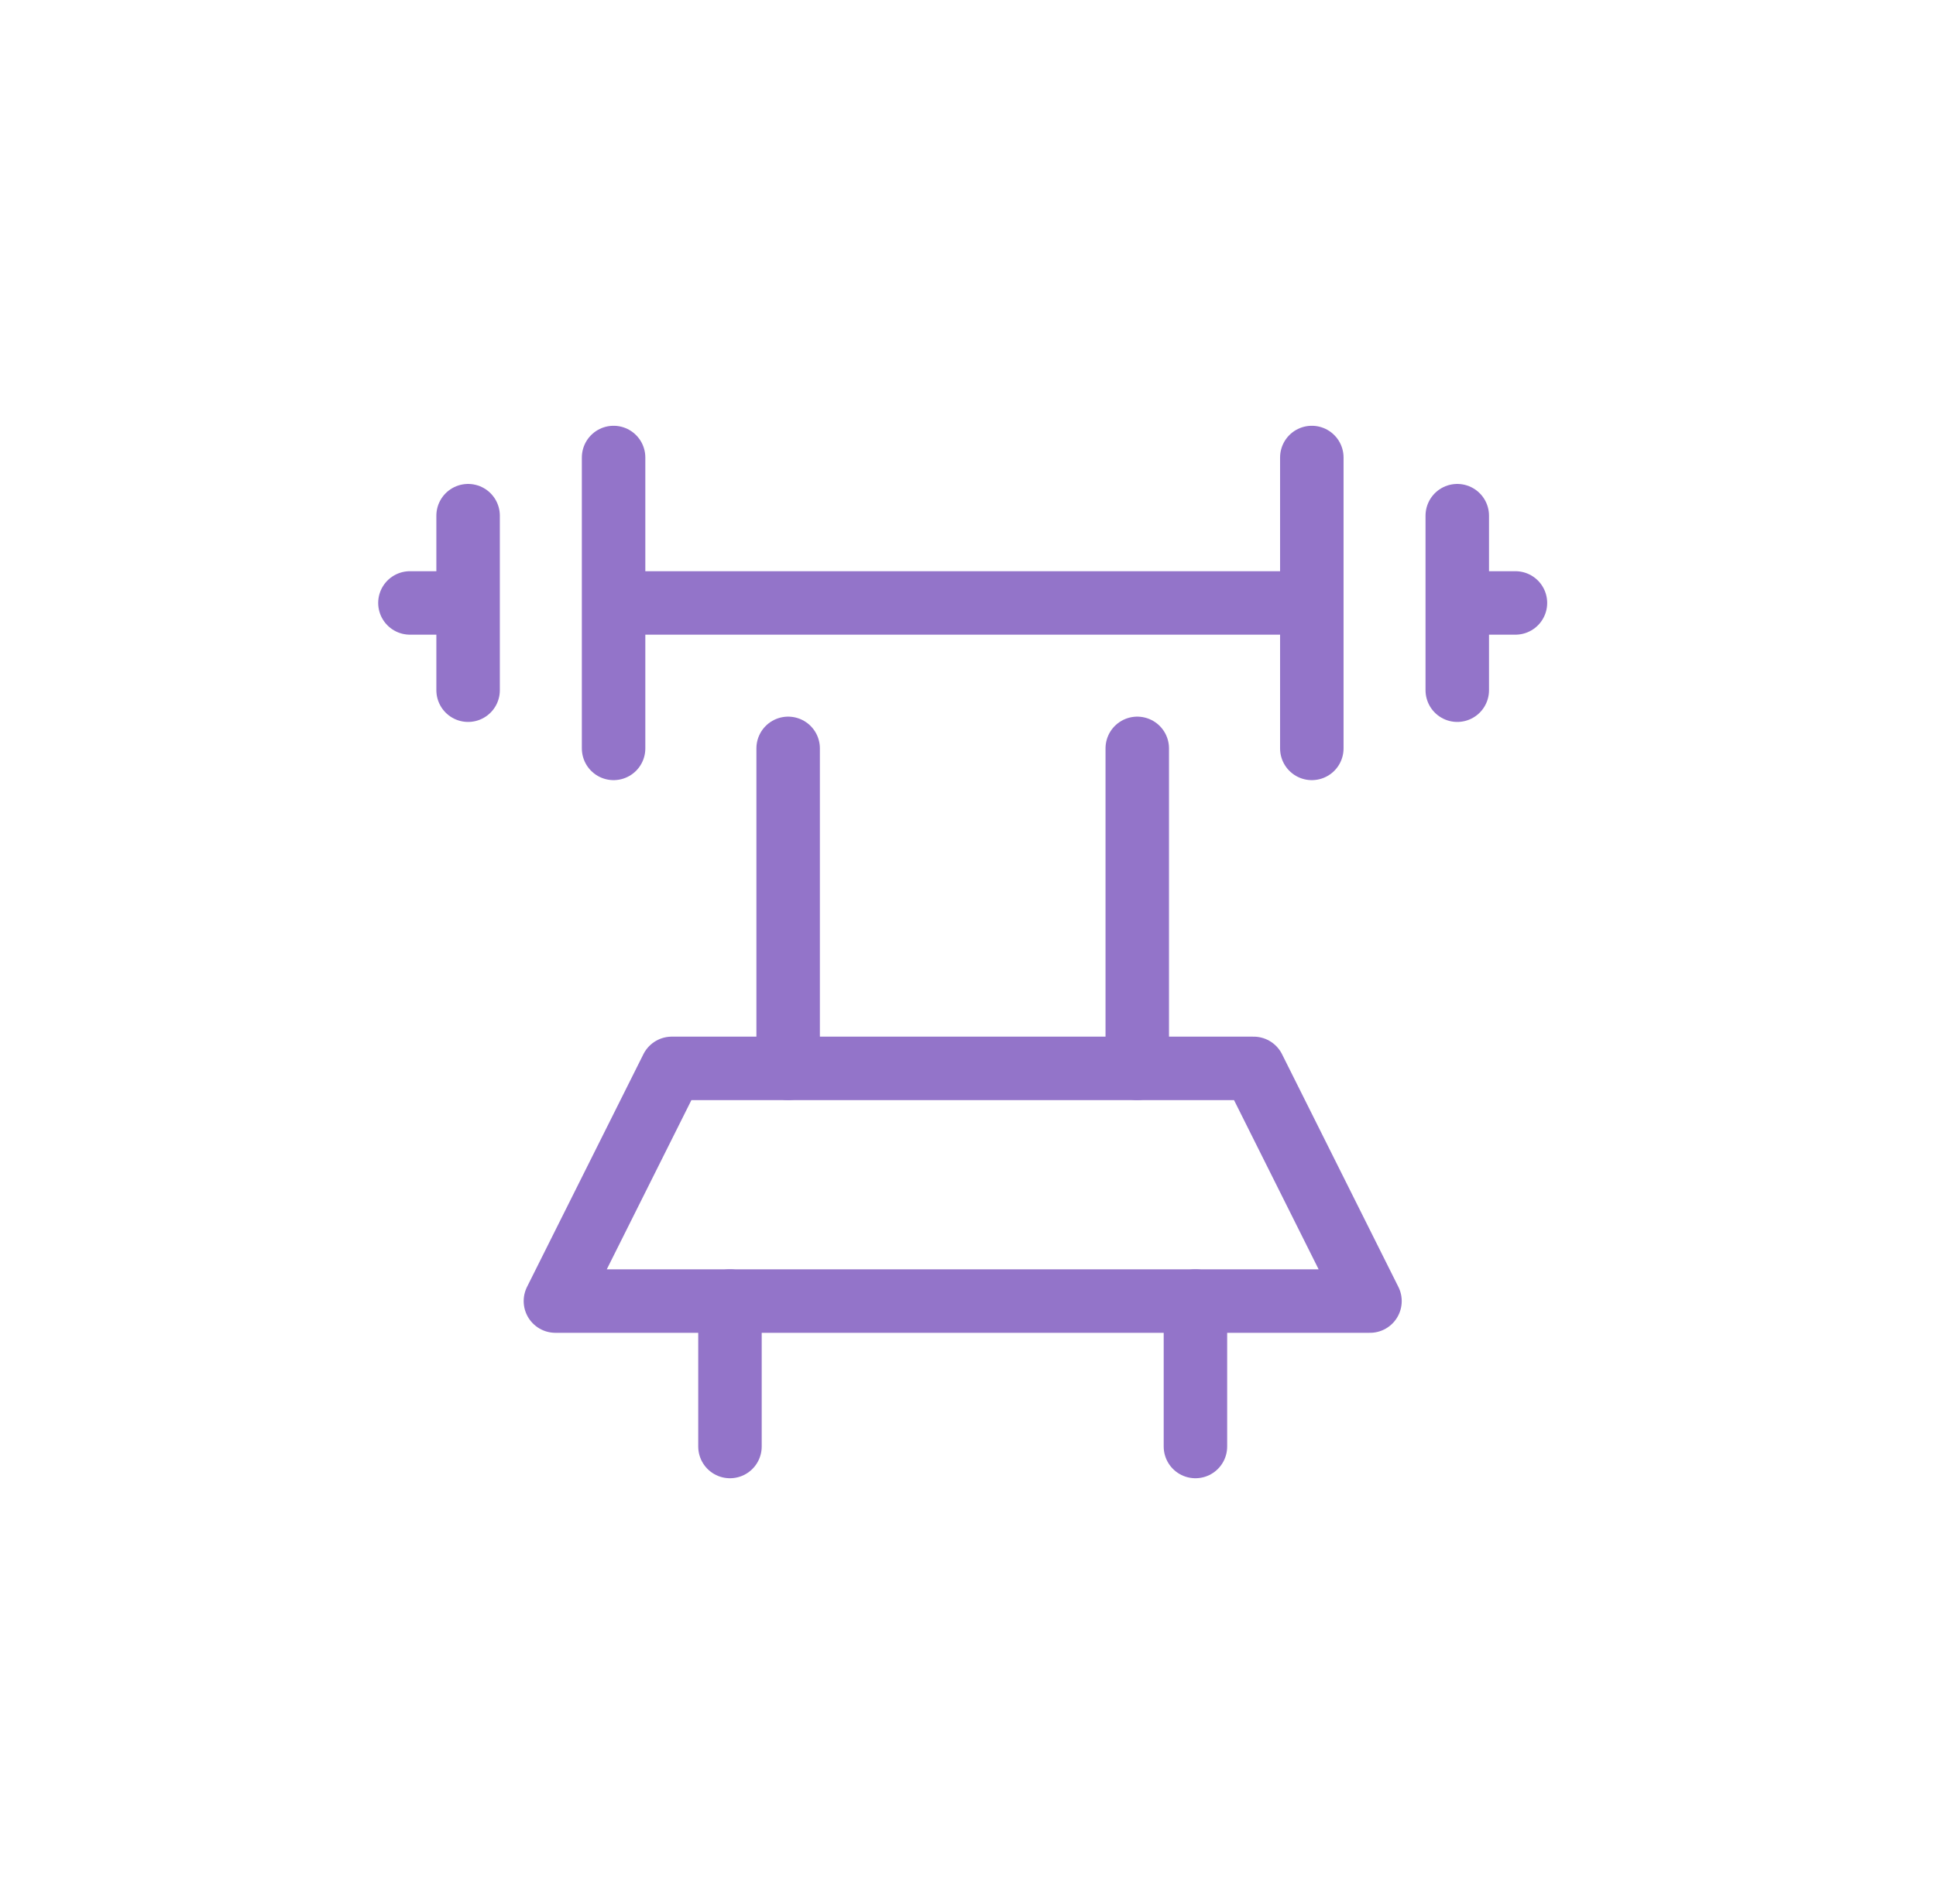
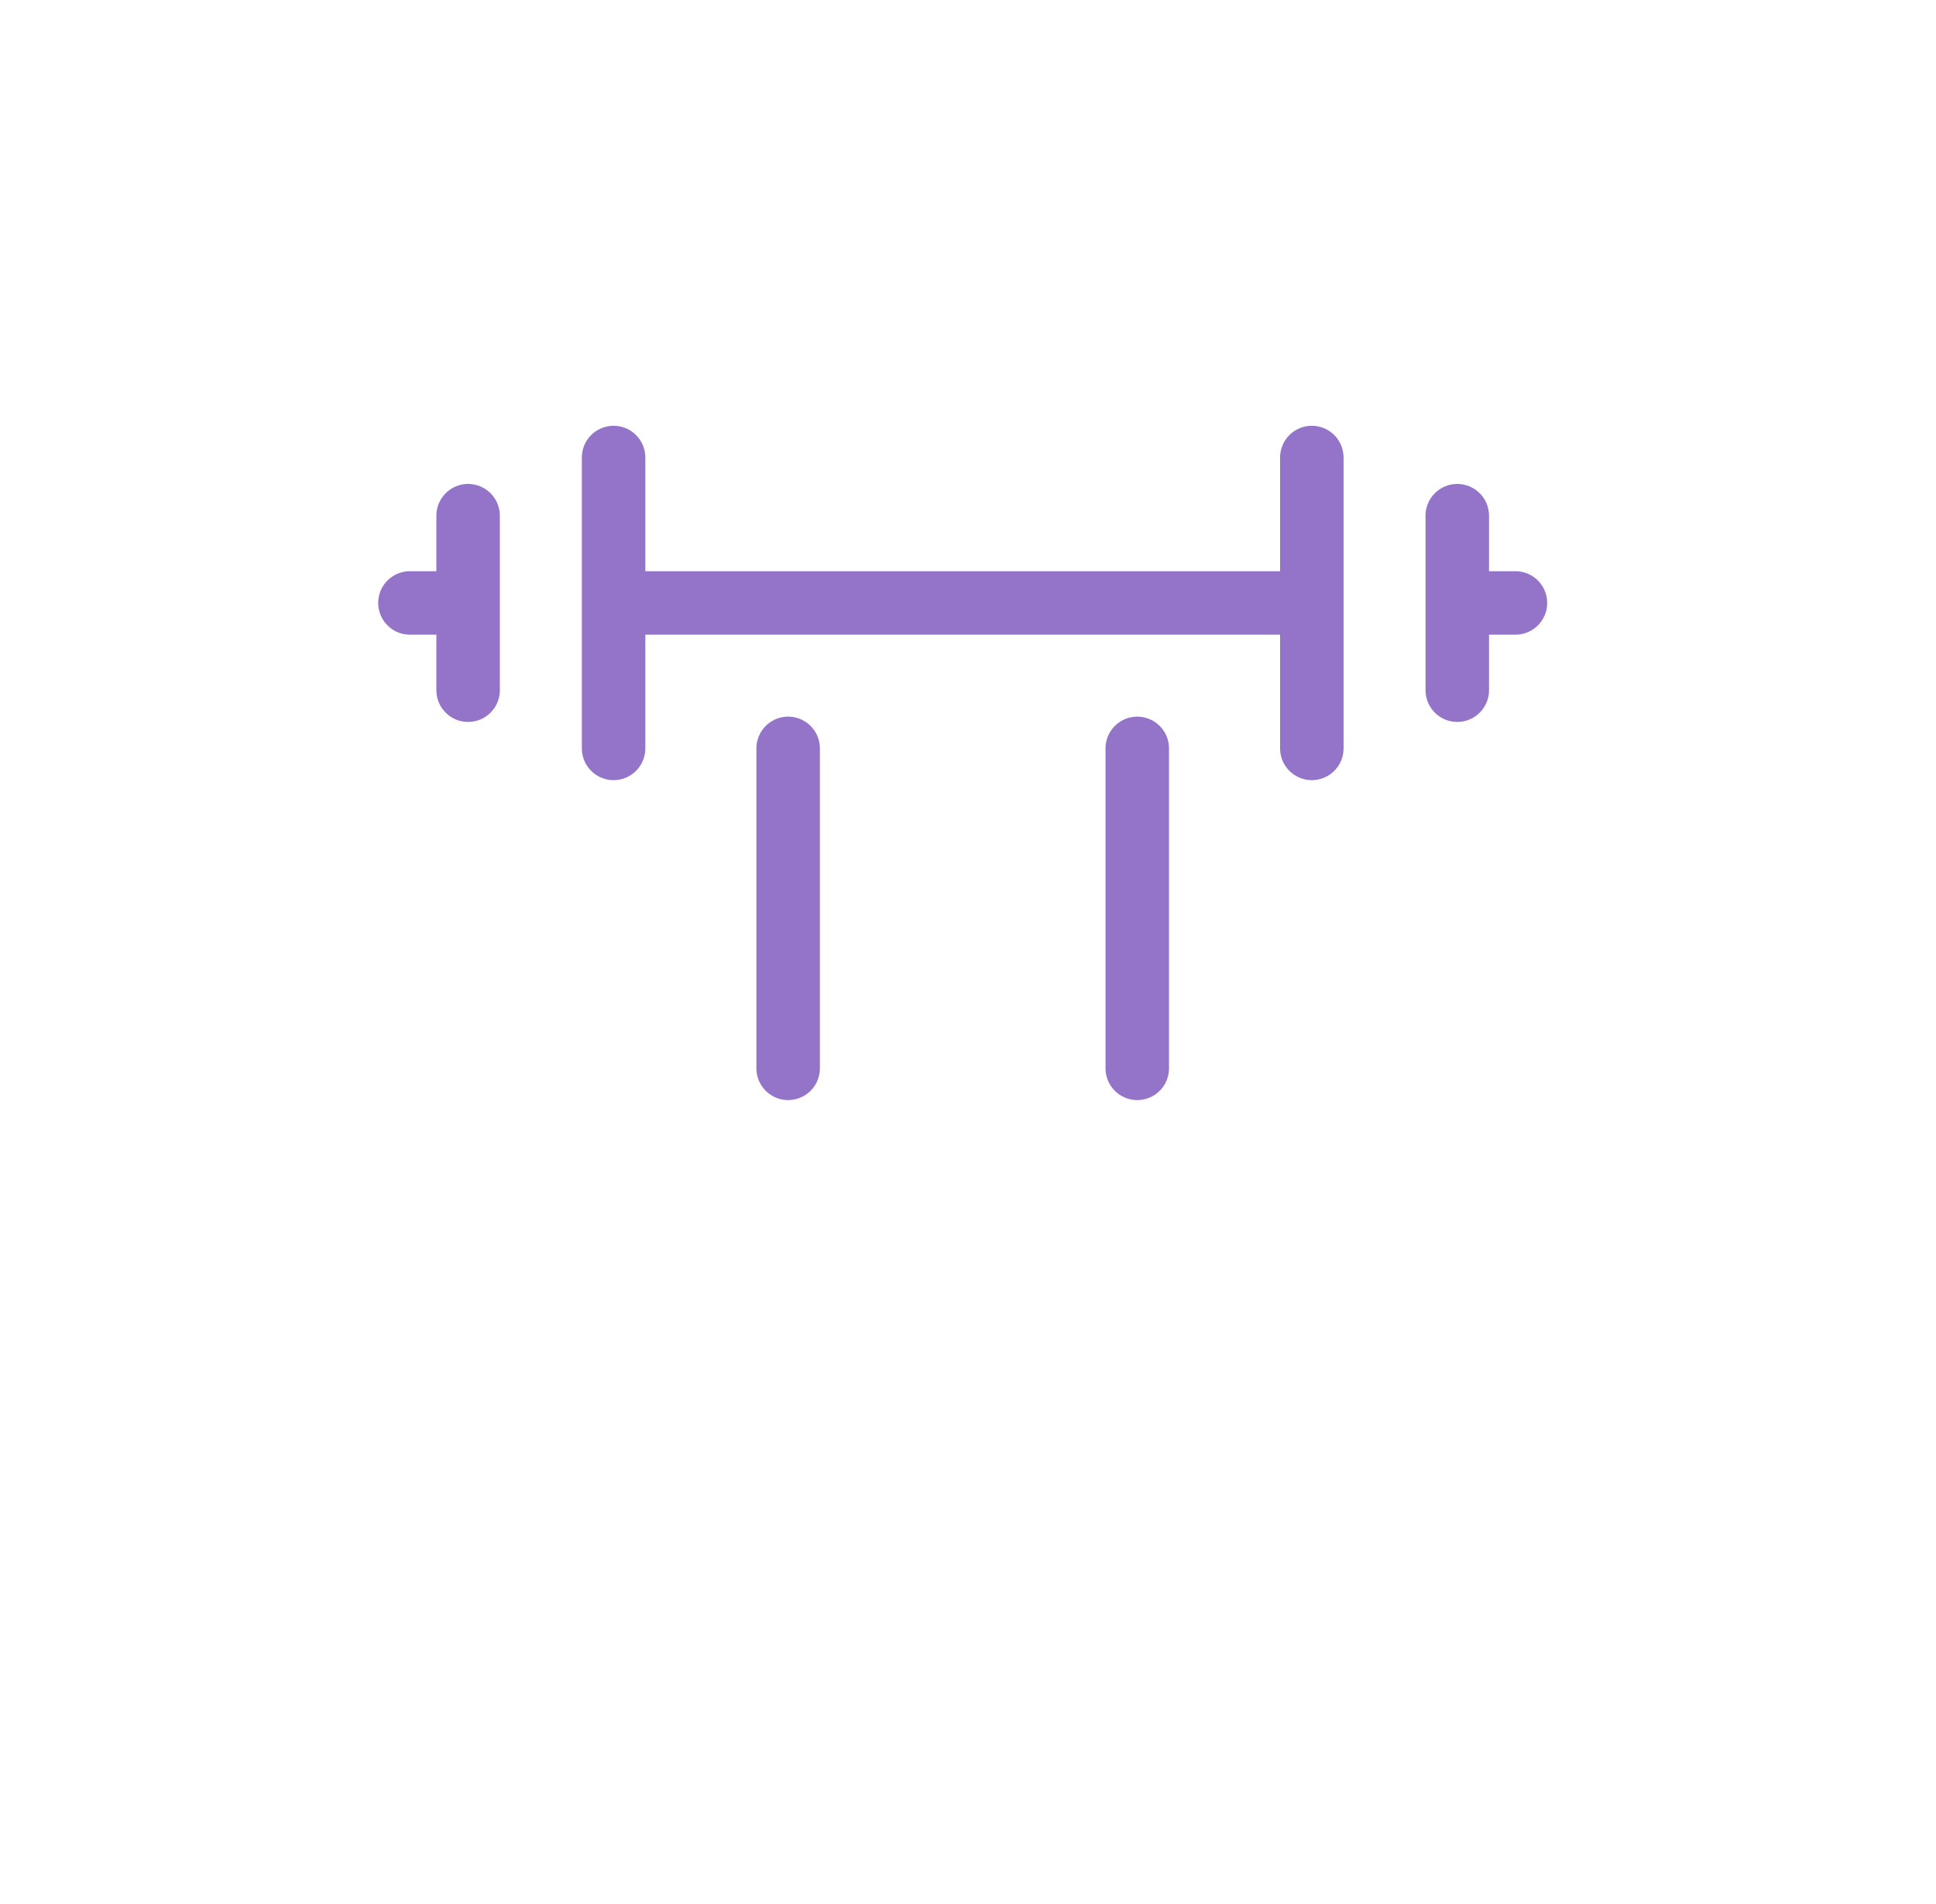
<svg xmlns="http://www.w3.org/2000/svg" width="61" height="60" viewBox="0 0 61 60" fill="none">
  <path d="M41.333 14.417V23.584M19.333 14.417V23.584M45.916 16.25V19M45.916 19V21.75M45.916 19H47.749M14.749 16.25V19M14.749 19V21.75M14.749 19H12.916M41.333 19H19.333" stroke="#9374C9" stroke-width="2" stroke-linecap="round" stroke-linejoin="round" />
-   <path d="M17.5 41H43.166L39.5 33.667H21.167L17.5 41Z" stroke="#9374C9" stroke-width="2" stroke-linejoin="round" />
  <path d="M24.833 23.583V33.666M35.833 23.583V33.666" stroke="#9374C9" stroke-width="2" stroke-linecap="round" stroke-linejoin="round" />
-   <path d="M37.666 41V45.583M23 41V45.583" stroke="#9374C9" stroke-width="2" stroke-linecap="round" stroke-linejoin="round" />
</svg>